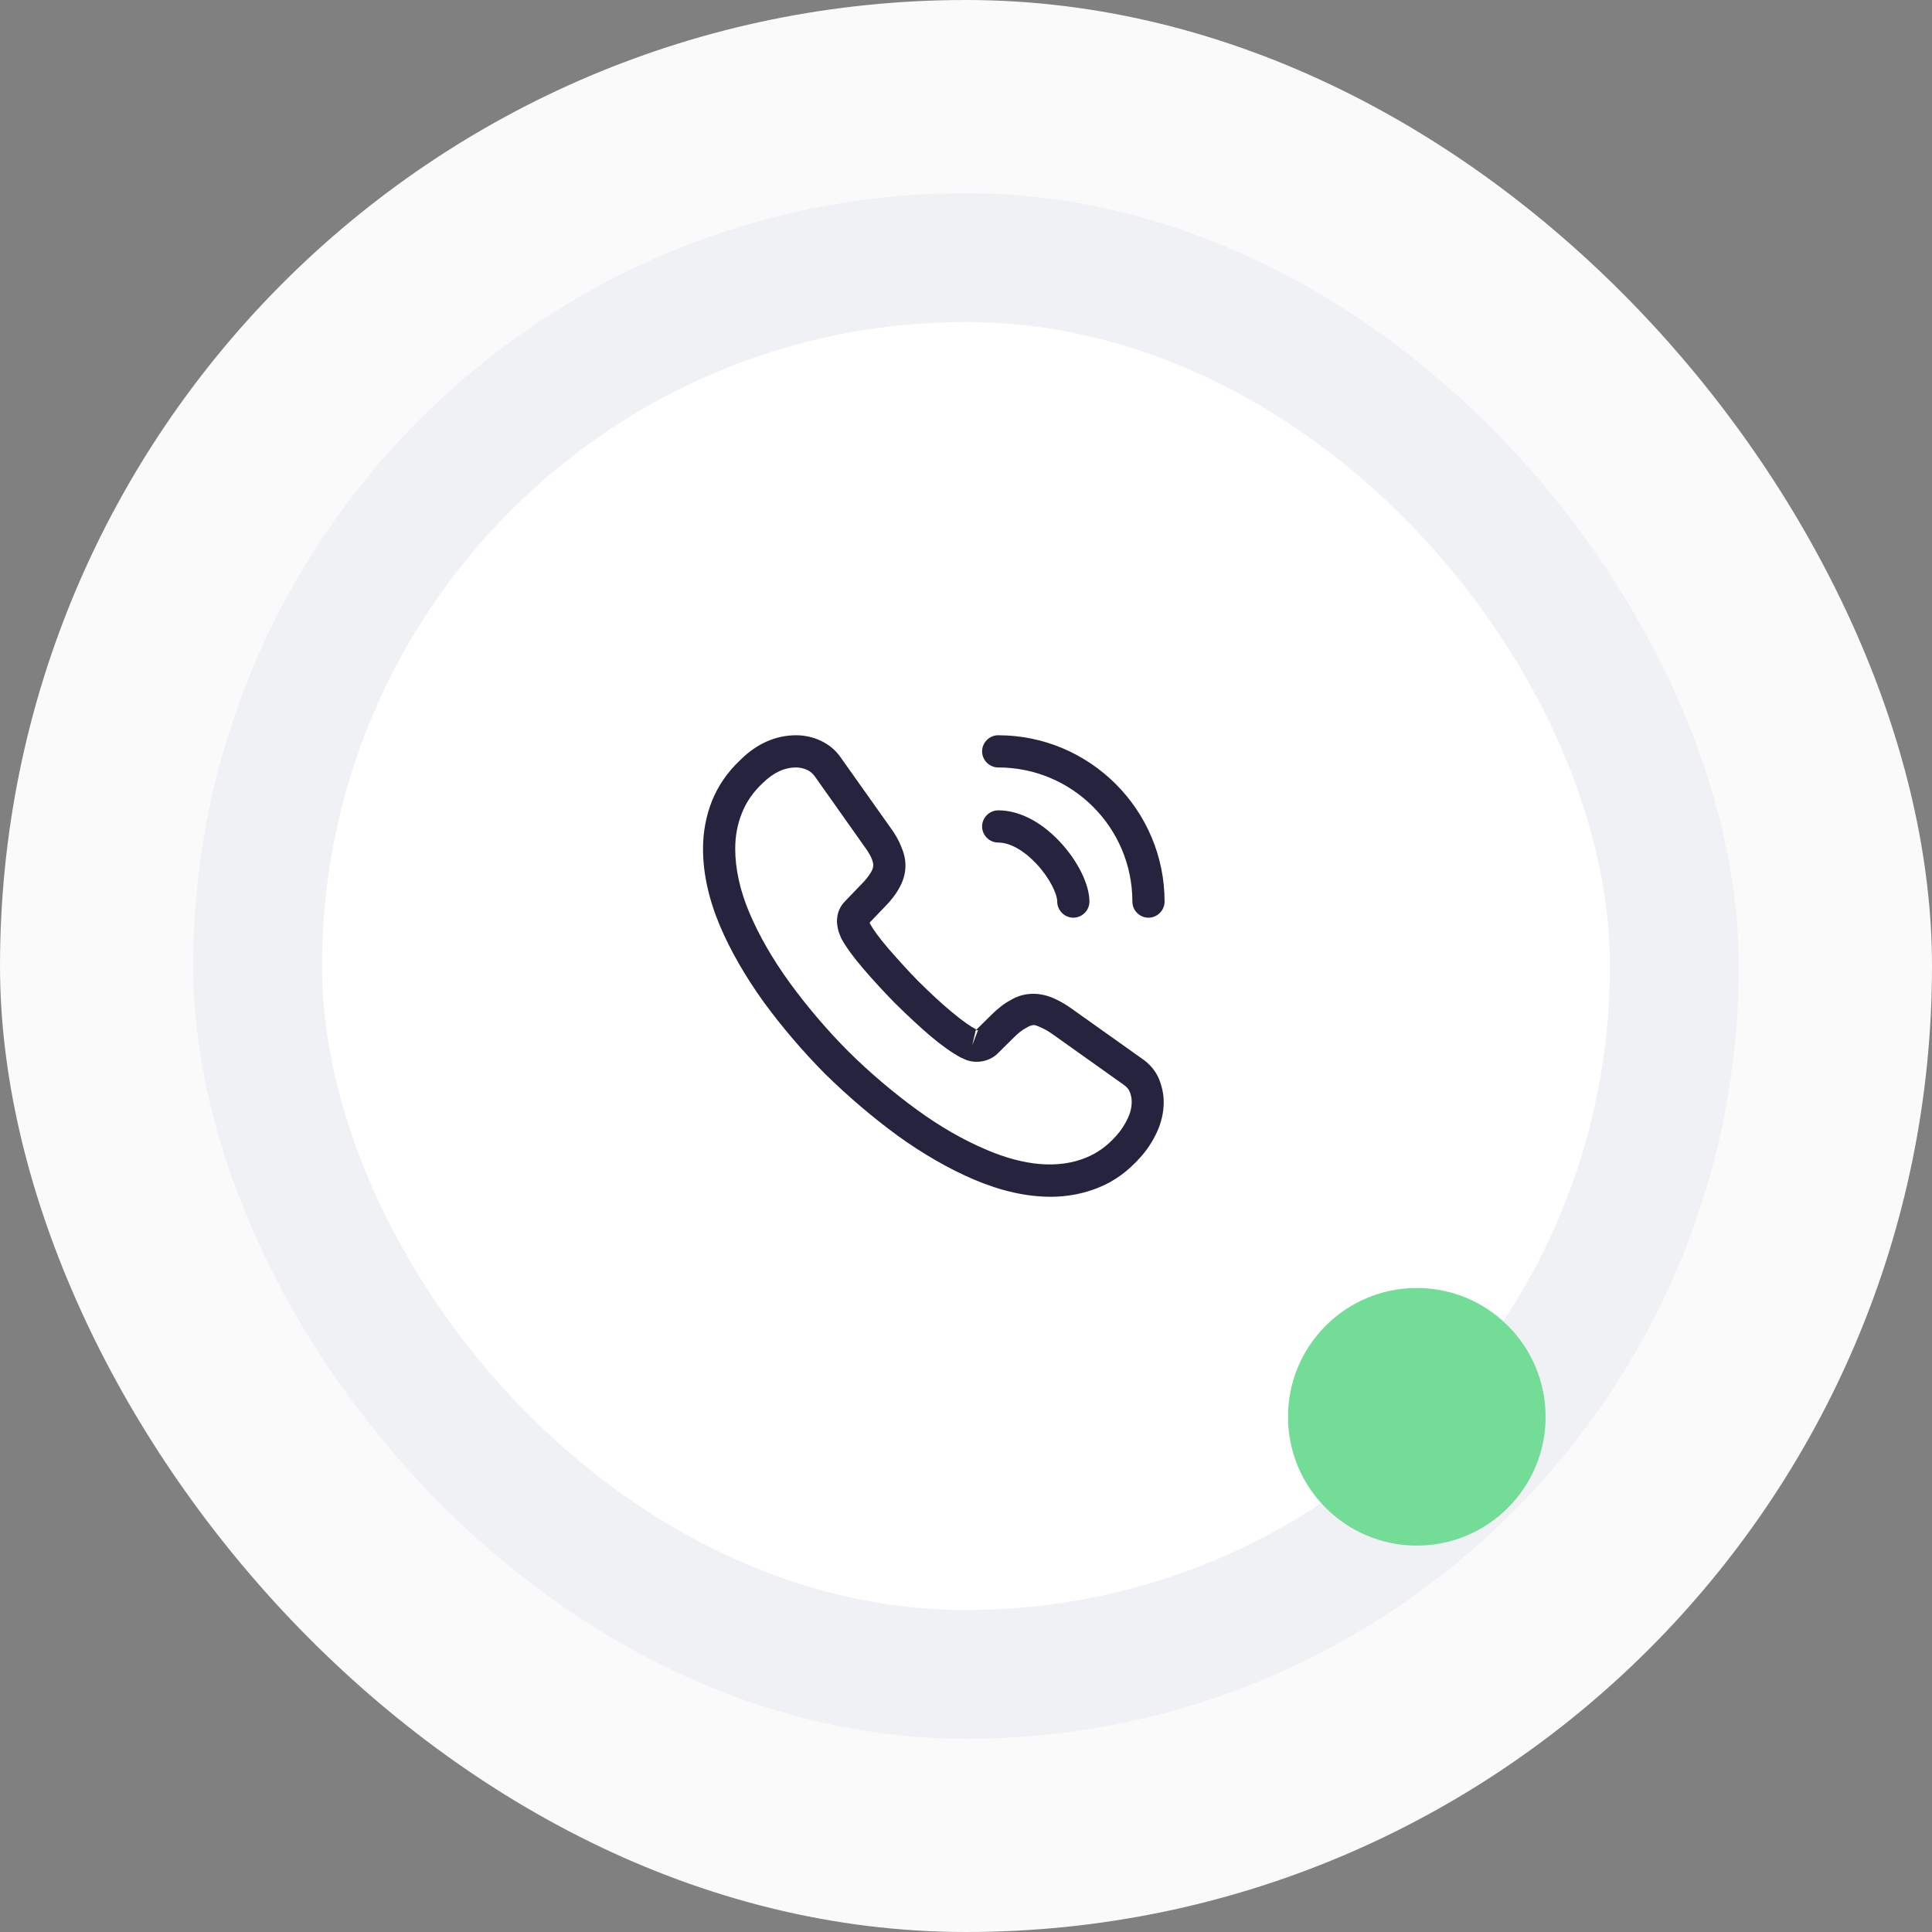
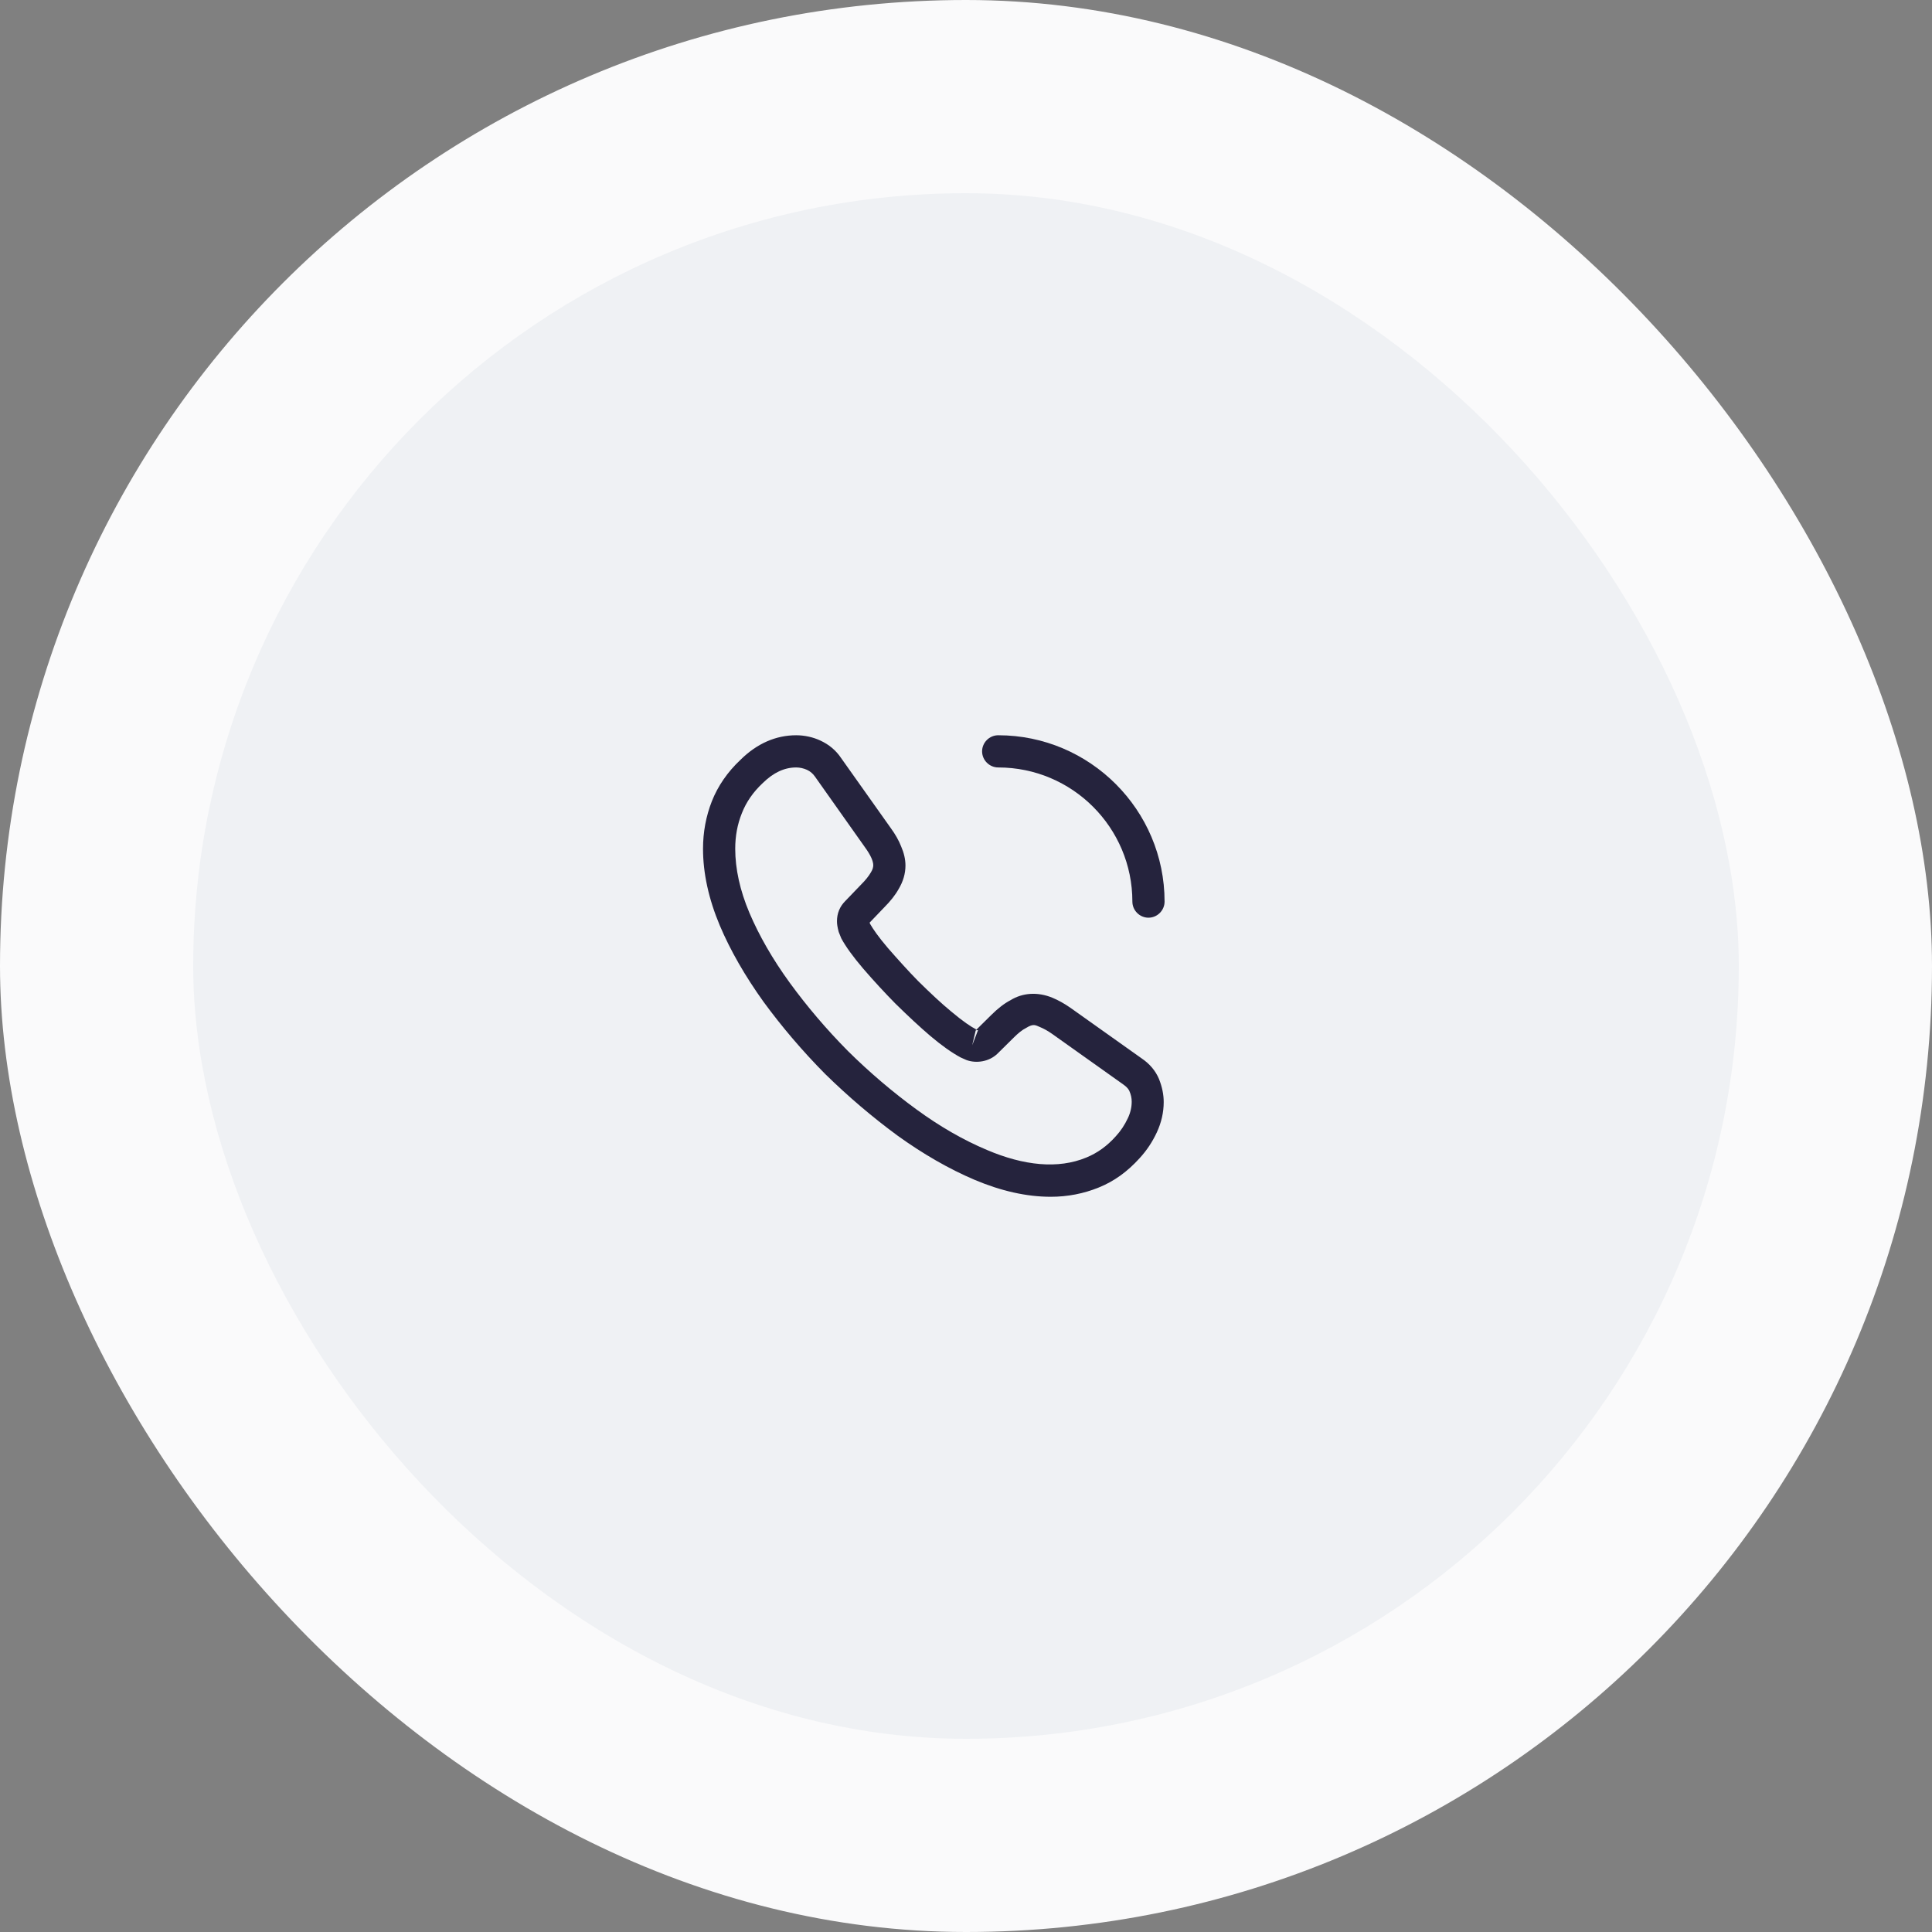
<svg xmlns="http://www.w3.org/2000/svg" width="60" height="60" viewBox="0 0 60 60" fill="none">
  <rect x="0" y="0" width="60" height="60" fill="#808080" stroke="none" />
  <rect width="60" height="60" rx="30" fill="#FAFAFB" />
  <rect x="6" y="6" width="48" height="48" rx="24" fill="#EFF1F4" />
-   <rect x="10" y="10" width="40" height="40" rx="20" fill="white" />
  <g clip-path="url(#clip0_77_3672)">
    <path d="M32.633 37.167C31.88 37.167 31.086 36.987 30.266 36.64C29.466 36.3 28.66 35.834 27.873 35.267C27.093 34.694 26.34 34.053 25.626 33.353C24.92 32.64 24.28 31.887 23.713 31.113C23.14 30.314 22.68 29.514 22.353 28.74C22.006 27.913 21.833 27.113 21.833 26.36C21.833 25.84 21.926 25.347 22.106 24.887C22.293 24.413 22.593 23.974 23 23.593C23.513 23.087 24.1 22.834 24.726 22.834C24.986 22.834 25.253 22.893 25.48 23C25.74 23.12 25.96 23.3 26.12 23.54L27.666 25.72C27.806 25.913 27.913 26.1 27.986 26.287C28.073 26.487 28.12 26.687 28.12 26.88C28.12 27.134 28.046 27.38 27.906 27.613C27.806 27.794 27.653 27.987 27.46 28.18L27.006 28.654C27.013 28.674 27.02 28.687 27.026 28.7C27.106 28.84 27.266 29.08 27.573 29.44C27.9 29.814 28.206 30.154 28.513 30.467C28.906 30.854 29.233 31.16 29.54 31.413C29.92 31.733 30.166 31.893 30.313 31.967L30.3 32L30.786 31.52C30.993 31.314 31.193 31.16 31.386 31.06C31.753 30.834 32.22 30.794 32.686 30.987C32.86 31.06 33.046 31.16 33.246 31.3L35.46 32.873C35.706 33.04 35.886 33.254 35.993 33.507C36.093 33.76 36.14 33.993 36.14 34.227C36.14 34.547 36.066 34.867 35.926 35.167C35.786 35.467 35.613 35.727 35.393 35.967C35.013 36.387 34.6 36.687 34.12 36.88C33.66 37.067 33.16 37.167 32.633 37.167ZM24.726 23.834C24.36 23.834 24.02 23.994 23.693 24.314C23.386 24.6 23.173 24.913 23.04 25.253C22.9 25.6 22.833 25.967 22.833 26.36C22.833 26.98 22.98 27.654 23.273 28.347C23.573 29.053 23.993 29.787 24.526 30.52C25.06 31.253 25.666 31.967 26.333 32.64C27 33.3 27.72 33.913 28.46 34.453C29.18 34.98 29.92 35.407 30.653 35.714C31.793 36.2 32.86 36.313 33.74 35.947C34.08 35.807 34.38 35.593 34.653 35.287C34.806 35.12 34.926 34.94 35.026 34.727C35.106 34.56 35.146 34.387 35.146 34.214C35.146 34.107 35.126 34 35.073 33.88C35.053 33.84 35.013 33.767 34.886 33.68L32.673 32.107C32.54 32.014 32.42 31.947 32.306 31.9C32.16 31.84 32.1 31.78 31.873 31.92C31.74 31.987 31.62 32.087 31.486 32.22L30.98 32.72C30.72 32.974 30.32 33.033 30.013 32.92L29.833 32.84C29.56 32.694 29.24 32.467 28.886 32.167C28.566 31.893 28.22 31.573 27.8 31.16C27.473 30.827 27.146 30.474 26.806 30.08C26.493 29.713 26.266 29.4 26.126 29.14L26.046 28.94C26.006 28.787 25.993 28.7 25.993 28.607C25.993 28.367 26.08 28.154 26.246 27.987L26.746 27.467C26.88 27.334 26.98 27.207 27.046 27.093C27.1 27.007 27.12 26.933 27.12 26.867C27.12 26.814 27.1 26.733 27.066 26.654C27.02 26.547 26.946 26.427 26.853 26.3L25.306 24.113C25.24 24.02 25.16 23.953 25.06 23.907C24.953 23.86 24.84 23.834 24.726 23.834ZM30.3 32.007L30.193 32.46L30.373 31.994C30.34 31.987 30.313 31.994 30.3 32.007Z" fill="#25233D" />
-     <path d="M33.333 28.5C33.06 28.5 32.833 28.273 32.833 28C32.833 27.76 32.593 27.26 32.193 26.833C31.8 26.413 31.367 26.166 31 26.166C30.727 26.166 30.5 25.94 30.5 25.666C30.5 25.393 30.727 25.166 31 25.166C31.647 25.166 32.327 25.513 32.92 26.146C33.473 26.74 33.833 27.466 33.833 28C33.833 28.273 33.607 28.5 33.333 28.5Z" fill="#25233D" />
    <path d="M35.667 28.5C35.393 28.5 35.167 28.273 35.167 28C35.167 25.7 33.3 23.834 31 23.834C30.727 23.834 30.5 23.607 30.5 23.334C30.5 23.06 30.727 22.834 31 22.834C33.847 22.834 36.167 25.154 36.167 28C36.167 28.273 35.94 28.5 35.667 28.5Z" fill="#25233D" />
  </g>
-   <circle cx="44" cy="44" r="4" fill="#73DD97" />
  <defs>
    <clipPath id="clip0_77_3672">
      <rect width="16" height="16" fill="white" transform="translate(21 22)" />
    </clipPath>
  </defs>
</svg>